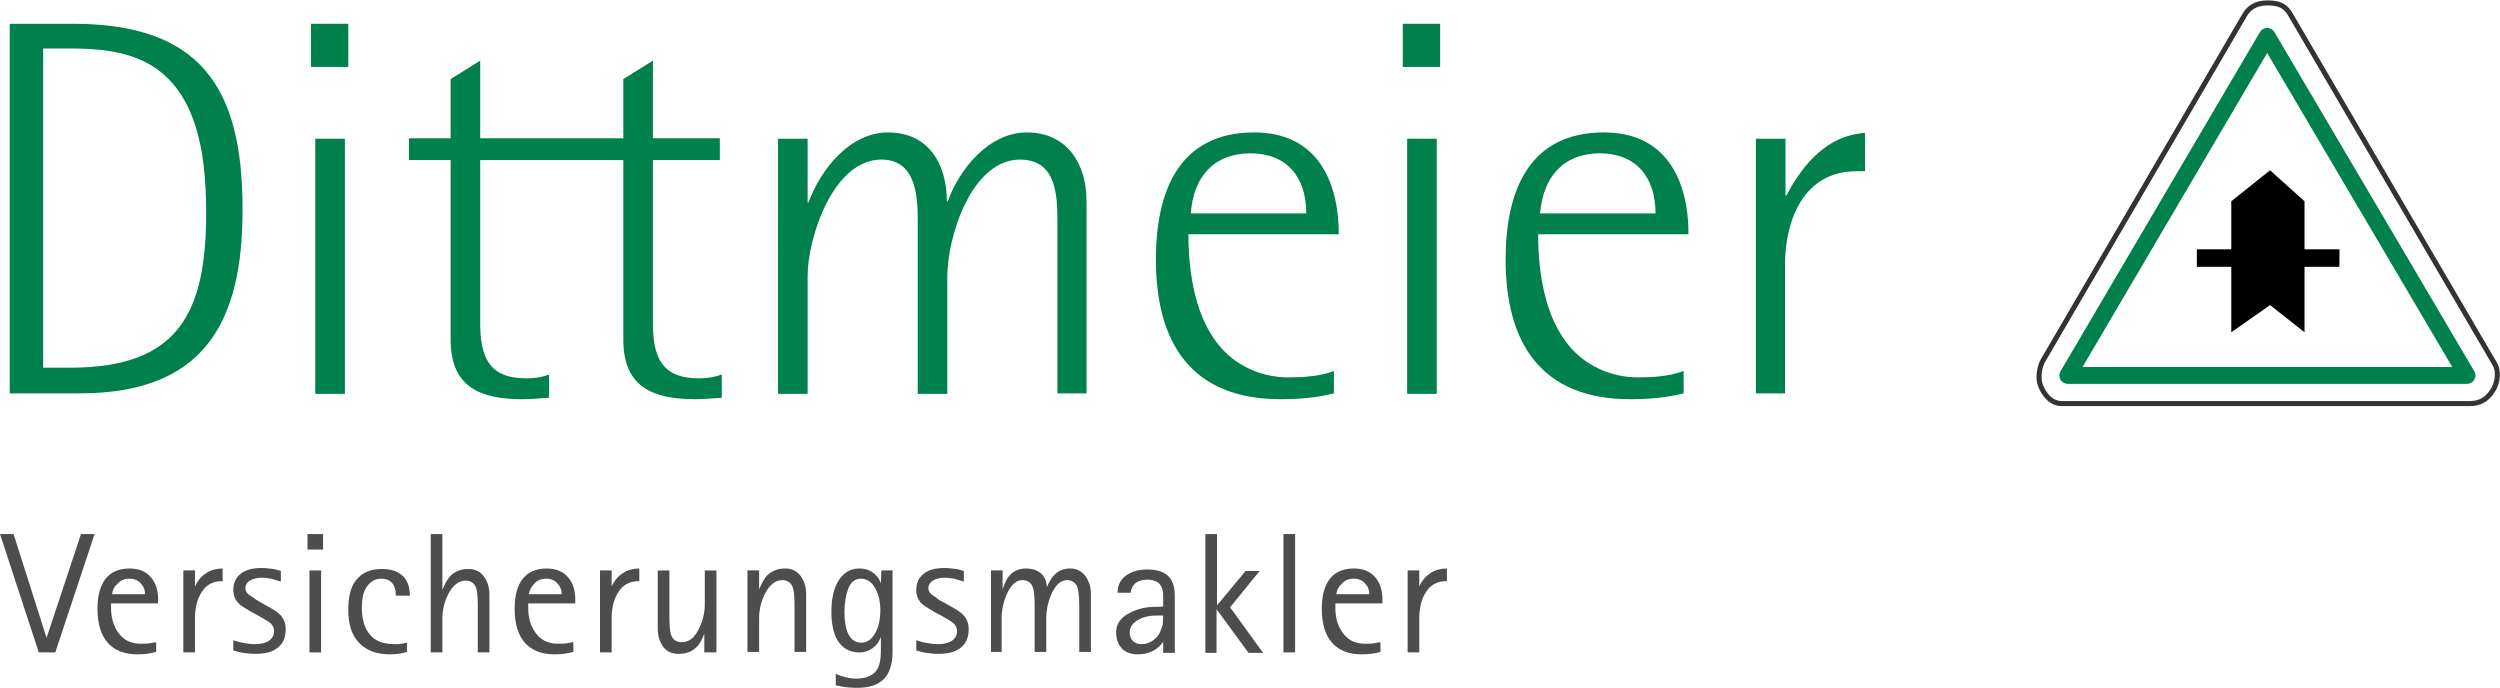
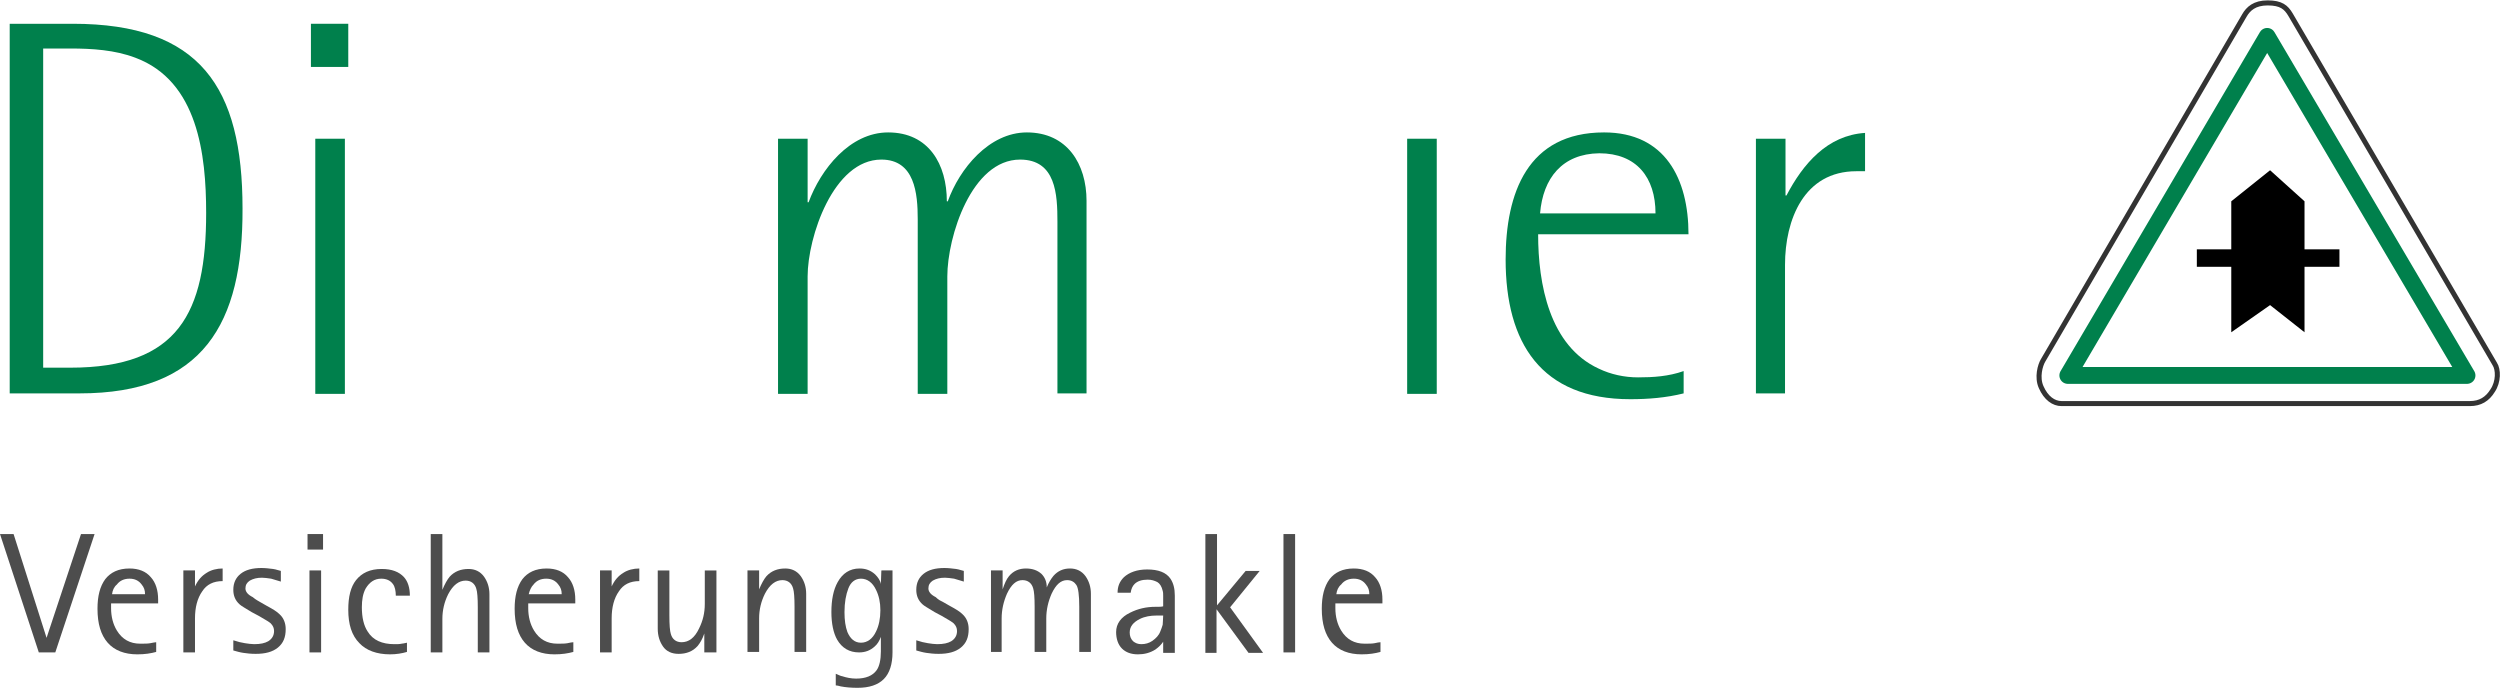
<svg xmlns="http://www.w3.org/2000/svg" version="1.1" id="Ebene_1" x="0px" y="0px" viewBox="0 0 515.4 141.9" style="enable-background:new 0 0 515.4 141.9;" xml:space="preserve">
  <style type="text/css">
	.st0{fill-rule:evenodd;clip-rule:evenodd;fill:#00804C;}
	.st1{fill:#00804C;}
	.st2{fill:none;stroke:#333333;stroke-width:1.041;stroke-miterlimit:3.864;}
	.st3{fill:none;stroke:#00804C;stroke-width:3.471;stroke-linecap:round;stroke-linejoin:round;stroke-miterlimit:3.864;}
	.st4{fill:#4D4D4D;}
</style>
  <g>
    <g>
      <path class="st4" d="M8,134.5l-8-24.4h2.8l6.8,21.4l7.1-21.4l2.8,0l-8.1,24.4H8z" />
      <path class="st4" d="M32.2,132.4v2c-1.1,0.3-2.3,0.5-3.9,0.5c-2.6,0-4.7-0.8-6.1-2.4c-1.4-1.6-2.1-3.9-2.1-7    c0-2.6,0.5-4.6,1.6-6.1c1.1-1.4,2.7-2.2,5-2.2c1.9,0,3.4,0.6,4.4,1.8c1,1.1,1.5,2.7,1.5,4.6v0.8h-9.7v1c0,1.7,0.4,3.3,1.2,4.6    c1.1,1.8,2.7,2.7,4.8,2.7c0.9,0,1.6,0,2.1-0.1C31.5,132.5,32,132.4,32.2,132.4z M23.1,122.5h6.8c0-0.8-0.2-1.4-0.7-2    c-0.6-0.8-1.4-1.2-2.5-1.2c-1.1,0-2,0.4-2.6,1.2C23.5,121,23.2,121.7,23.1,122.5z" />
      <path class="st4" d="M37.8,134.5v-16.9h2.4v3.3c0.6-1.3,1.4-2.2,2.4-2.8c0.9-0.6,2.1-0.9,3.3-0.9v2.6c-1.9,0-3.3,0.7-4.2,2.1    c-1,1.4-1.5,3.3-1.5,5.6v7H37.8z" />
      <path class="st4" d="M53.6,124.1l1.4,0.8c1.3,0.7,2.1,1.2,2.6,1.7c0.9,0.8,1.3,1.9,1.3,3.1c0,1.7-0.5,2.9-1.6,3.8    c-1.1,0.9-2.6,1.3-4.6,1.3c-1,0-1.8-0.1-2.5-0.2c-0.7-0.1-1.4-0.3-2.1-0.5V132c0.9,0.3,1.7,0.5,2.4,0.6c0.7,0.1,1.3,0.2,1.9,0.2    c1.3,0,2.2-0.2,2.9-0.6c0.8-0.5,1.2-1.2,1.2-2.1c0-0.6-0.2-1.1-0.7-1.6c-0.2-0.2-1-0.7-2.4-1.5l-1.5-0.8c-1.3-0.8-2.2-1.3-2.5-1.6    c-0.9-0.8-1.3-1.8-1.3-3c0-1.4,0.5-2.5,1.5-3.3c1-0.8,2.4-1.2,4.3-1.2c0.8,0,1.6,0.1,2.4,0.2c0.1,0,0.6,0.1,1.6,0.4v2.2    c-0.6-0.2-1.3-0.4-2-0.6c-0.7-0.1-1.4-0.2-1.9-0.2c-1,0-1.8,0.2-2.5,0.6c-0.6,0.4-0.9,0.9-0.9,1.6c0,0.7,0.5,1.3,1.5,1.8    C52.8,123.7,53.3,123.9,53.6,124.1z" />
      <path class="st4" d="M63.4,113.3v-3.2h3.2v3.2H63.4z M63.8,134.5v-16.9h2.4v16.9H63.8z" />
      <path class="st4" d="M83.9,132.5v1.9c-1,0.3-2.2,0.5-3.5,0.5c-2.7,0-4.9-0.8-6.3-2.3c-1.6-1.6-2.3-3.9-2.3-6.9    c0-2.7,0.5-4.7,1.6-6.1c1.2-1.5,2.9-2.3,5.3-2.3c2.1,0,3.6,0.6,4.6,1.7c0.8,0.9,1.2,2.2,1.2,3.8h-2.9c0-1-0.2-1.9-0.6-2.4    c-0.5-0.7-1.3-1.1-2.4-1.1c-1.4,0-2.4,0.7-3.2,2c-0.6,1.1-0.8,2.4-0.8,3.9c0,2.1,0.4,3.8,1.2,5c1.1,1.8,3,2.6,5.5,2.6    c0.6,0,1.1,0,1.5-0.1C83,132.7,83.4,132.6,83.9,132.5z" />
      <path class="st4" d="M88.8,134.5v-24.4h2.4v11.5c0.5-1.2,1-2.1,1.5-2.7c1-1.1,2.3-1.6,3.9-1.6c1.3,0,2.4,0.5,3.2,1.6    c0.7,1,1.1,2.2,1.1,3.6v12h-2.4v-9.3c0-1.9-0.1-3.2-0.3-3.8c-0.3-1.1-1.1-1.7-2.2-1.7c-1.4,0-2.6,0.9-3.6,2.8    c-0.8,1.6-1.2,3.3-1.2,5.1v6.9H88.8z" />
      <path class="st4" d="M118.2,132.4v2c-1.1,0.3-2.3,0.5-3.9,0.5c-2.6,0-4.7-0.8-6.1-2.4c-1.4-1.6-2.1-3.9-2.1-7    c0-2.6,0.5-4.6,1.6-6.1c1.1-1.4,2.7-2.2,5-2.2c1.9,0,3.4,0.6,4.4,1.8c1,1.1,1.5,2.7,1.5,4.6v0.8h-9.7v1c0,1.7,0.4,3.3,1.2,4.6    c1.1,1.8,2.7,2.7,4.8,2.7c0.9,0,1.6,0,2.1-0.1C117.5,132.5,117.9,132.4,118.2,132.4z M109,122.5h6.8c0-0.8-0.2-1.4-0.7-2    c-0.6-0.8-1.4-1.2-2.5-1.2s-2,0.4-2.6,1.2C109.5,121,109.2,121.7,109,122.5z" />
      <path class="st4" d="M123.7,134.5v-16.9h2.4v3.3c0.6-1.3,1.4-2.2,2.4-2.8c0.9-0.6,2.1-0.9,3.3-0.9v2.6c-1.9,0-3.3,0.7-4.2,2.1    c-1,1.4-1.5,3.3-1.5,5.6v7H123.7z" />
      <path class="st4" d="M145.2,134.5v-3.9c-0.4,1.2-0.9,2-1.4,2.6c-1,1.1-2.3,1.6-3.9,1.6c-1.4,0-2.5-0.5-3.2-1.5    c-0.7-1-1.1-2.2-1.1-3.7v-12h2.4v9.3c0,1.9,0.1,3.2,0.3,3.8c0.3,1.1,1.1,1.7,2.2,1.7c1.5,0,2.7-0.9,3.6-2.8    c0.8-1.6,1.2-3.2,1.2-5.1v-6.9h2.4v16.9H145.2z" />
      <path class="st4" d="M154.1,134.5v-16.9h2.4v3.9c0.5-1.2,1-2.1,1.5-2.7c1-1.1,2.3-1.6,3.9-1.6c1.3,0,2.4,0.5,3.2,1.6    c0.7,1,1.1,2.2,1.1,3.6v12h-2.4v-9.3c0-1.9-0.1-3.2-0.3-3.8c-0.3-1.1-1.1-1.7-2.2-1.7c-1.4,0-2.6,0.9-3.6,2.8    c-0.8,1.6-1.2,3.3-1.2,5.1v6.9H154.1z" />
      <path class="st4" d="M184,117.6v16.9c0,2.4-0.6,4.3-1.8,5.5c-1.2,1.2-3,1.8-5.4,1.8c-1.3,0-2.5-0.1-3.5-0.3    c-0.4-0.1-0.7-0.2-1-0.2v-2.4c0.7,0.3,1.1,0.5,1.3,0.5c0.9,0.3,1.9,0.5,2.9,0.5c2,0,3.4-0.6,4.2-1.7c0.6-0.8,0.9-2.2,0.9-3.9v-3    c-0.3,0.8-0.7,1.5-1.3,2c-0.9,0.8-1.9,1.2-3.2,1.2c-2,0-3.5-0.9-4.5-2.6c-0.8-1.4-1.2-3.4-1.2-5.7c0-2.5,0.4-4.6,1.3-6.2    c1-1.8,2.5-2.8,4.5-2.8c1.3,0,2.3,0.4,3.2,1.2c0.6,0.6,1.1,1.3,1.2,2l0.1-2.8H184z M174.1,126.2c0,1.7,0.2,3,0.6,4.1    c0.6,1.4,1.5,2.2,2.8,2.2c1.3,0,2.4-0.8,3.1-2.3c0.6-1.2,0.9-2.7,0.9-4.4c0-1.6-0.3-3-0.9-4.2c-0.7-1.5-1.8-2.3-3.1-2.3    c-1.2,0-2.1,0.7-2.6,2C174.4,122.6,174.1,124.2,174.1,126.2z" />
      <path class="st4" d="M194.4,124.1l1.4,0.8c1.3,0.7,2.1,1.2,2.6,1.7c0.9,0.8,1.3,1.9,1.3,3.1c0,1.7-0.5,2.9-1.6,3.8    s-2.6,1.3-4.6,1.3c-1,0-1.8-0.1-2.5-0.2c-0.7-0.1-1.4-0.3-2.1-0.5V132c0.9,0.3,1.7,0.5,2.4,0.6s1.3,0.2,1.9,0.2    c1.3,0,2.2-0.2,2.9-0.6c0.8-0.5,1.2-1.2,1.2-2.1c0-0.6-0.2-1.1-0.7-1.6c-0.2-0.2-1-0.7-2.4-1.5l-1.5-0.8c-1.3-0.8-2.2-1.3-2.5-1.6    c-0.9-0.8-1.3-1.8-1.3-3c0-1.4,0.5-2.5,1.5-3.3c1-0.8,2.4-1.2,4.3-1.2c0.8,0,1.6,0.1,2.4,0.2c0.1,0,0.6,0.1,1.6,0.4v2.2    c-0.6-0.2-1.3-0.4-2-0.6c-0.7-0.1-1.4-0.2-1.9-0.2c-1,0-1.8,0.2-2.5,0.6c-0.6,0.4-0.9,0.9-0.9,1.6c0,0.7,0.5,1.3,1.5,1.8    C193.5,123.7,194,123.9,194.4,124.1z" />
      <path class="st4" d="M204.3,134.5v-16.9h2.4v3.9c0.4-1.2,0.8-2.1,1.3-2.7c0.9-1.1,2.1-1.6,3.5-1.6c1.4,0,2.4,0.4,3.2,1.1    c0.7,0.7,1.1,1.6,1.1,2.8c0.4-1,0.9-1.8,1.4-2.4c0.9-1,2-1.5,3.4-1.5c1.3,0,2.4,0.5,3.2,1.6c0.7,1,1.1,2.2,1.1,3.6v12h-2.4v-9.3    c0-2.4-0.2-3.9-0.6-4.5c-0.4-0.6-1-1-1.9-1c-1.3,0-2.3,0.9-3.2,2.8c-0.7,1.6-1.1,3.3-1.1,5.1v6.9h-2.4v-9.3c0-1.9-0.1-3.2-0.3-3.8    c-0.3-1.1-1.1-1.7-2.2-1.7c-1.3,0-2.3,0.9-3.2,2.8c-0.7,1.6-1.1,3.3-1.1,5.1v6.9H204.3z" />
      <path class="st4" d="M239.8,134.5v-2.2c-0.4,0.6-0.9,1.1-1.6,1.6c-1.1,0.7-2.3,1-3.6,1c-1.4,0-2.5-0.4-3.3-1.2    c-0.8-0.8-1.2-2-1.2-3.4c0-1.7,1-3.1,2.9-4c1.6-0.8,3.3-1.2,5.2-1.2h0.4c0.4,0,0.8,0,1.2-0.1v-0.8c0-0.5,0-0.9,0-1.3    c0-0.4,0-0.8-0.1-1.1c-0.2-0.9-0.6-1.5-1.1-1.8c-0.6-0.3-1.2-0.5-2-0.5c-1.2,0-2.1,0.3-2.7,0.9c-0.4,0.4-0.7,1-0.8,1.8h-2.7    c0-1.3,0.4-2.3,1.3-3.2c1.1-1,2.7-1.6,4.8-1.6c2.3,0,3.9,0.6,4.8,1.9c0.6,0.9,0.9,2,0.9,3.5v11.8H239.8z M239.8,126.9h-1.4    c-1.2,0-2.4,0.2-3.4,0.7c-1.4,0.7-2.1,1.6-2.1,2.8c0,0.7,0.2,1.3,0.7,1.8c0.5,0.4,1,0.6,1.7,0.6c0.8,0,1.6-0.2,2.3-0.7    c0.7-0.5,1.3-1.1,1.6-1.9c0.2-0.5,0.4-1,0.5-1.4C239.7,128.4,239.8,127.7,239.8,126.9z" />
      <path class="st4" d="M248.5,134.5v-24.4h2.4v14.7l5.9-7.1h2.9l-6.1,7.5l6.8,9.4h-3l-6.6-9v9H248.5z" />
      <path class="st4" d="M264.6,134.5v-24.4h2.4v24.4H264.6z" />
      <path class="st4" d="M284.6,132.4v2c-1.1,0.3-2.3,0.5-3.9,0.5c-2.6,0-4.7-0.8-6.1-2.4c-1.4-1.6-2.1-3.9-2.1-7    c0-2.6,0.5-4.6,1.6-6.1c1.1-1.4,2.7-2.2,5-2.2c1.9,0,3.4,0.6,4.4,1.8c1,1.1,1.5,2.7,1.5,4.6v0.8h-9.7v1c0,1.7,0.4,3.3,1.2,4.6    c1.1,1.8,2.7,2.7,4.8,2.7c0.9,0,1.6,0,2.1-0.1C283.9,132.5,284.3,132.4,284.6,132.4z M275.5,122.5h6.8c0-0.8-0.2-1.4-0.7-2    c-0.6-0.8-1.4-1.2-2.5-1.2c-1.1,0-2,0.4-2.6,1.2C275.9,121,275.6,121.7,275.5,122.5z" />
-       <path class="st4" d="M290.2,134.5v-16.9h2.4v3.3c0.6-1.3,1.4-2.2,2.4-2.8c0.9-0.6,2.1-0.9,3.3-0.9v2.6c-1.9,0-3.3,0.7-4.2,2.1    c-1,1.4-1.5,3.3-1.5,5.6v7H290.2z" />
    </g>
    <path class="st0" d="M368.1,81.1H362V28.6h6.1v11.7h0.2c3.4-6.5,8.4-12.4,16.2-12.9v7.9h-1.8c-10.8,0-14.7,10-14.7,19.3V81.1" />
    <path class="st0" d="M317.5,44h23.8c0-7.4-3.9-12.4-11.6-12.4C322.1,31.7,318.1,36.7,317.5,44 M347.1,76.5v4.6   c-3.6,0.9-7.3,1.2-11,1.2c-18.4,0-25.7-11.6-25.7-28.8c0-13.7,4.5-26.2,20.3-26.2c12.6,0,17.4,9.6,17.4,21h-31   c0,10.2,2.3,23,12.5,27.7c2.5,1.2,5.3,1.8,8.1,1.8C340.8,77.8,344,77.6,347.1,76.5z" />
    <rect x="290.1" y="28.6" class="st1" width="6.1" height="52.6" />
-     <rect x="289.2" y="4.9" class="st1" width="7.7" height="8.9" />
-     <path class="st0" d="M245.5,44h23.8c0-7.4-3.9-12.4-11.6-12.4C250,31.7,246,36.7,245.5,44 M275,76.5v4.6c-3.6,0.9-7.3,1.2-11,1.2   c-18.4,0-25.7-11.6-25.7-28.8c0-13.7,4.5-26.2,20.3-26.2c12.6,0,17.4,9.6,17.4,21h-31c0,10.2,2.3,23,12.5,27.7   c2.5,1.2,5.3,1.8,8.1,1.8C268.7,77.8,272,77.6,275,76.5z" />
    <path class="st0" d="M224,81.1H218V45.7c0-5.6-0.3-12.8-7.7-12.8c-10,0-15,15.9-15,24.1v24.2h-6.1v-36c0-5.3-0.6-12.3-7.5-12.3   c-9.9,0-15.2,16-15.2,24.1v24.2h-6.1V28.6h6.1v13.1h0.2c2.5-6.8,8.5-14.4,16.4-14.4c8.4,0,12.1,6.6,12.1,14.2h0.2   c2.4-6.7,8.5-14.2,16.3-14.2c8.3,0,12.3,6.5,12.3,14.1V81.1" />
-     <path class="st0" d="M148.8,77.2V82c-1.8,0.1-3.6,0.3-5.4,0.3c-8.7,0-14.9-2.4-14.9-12.3v-37H99v33.5c0,7,1.7,11.5,9.5,11.5   c1.7,0,3.2-0.2,4.7-0.8V82c-1.8,0.1-3.6,0.3-5.4,0.3c-8.7,0-14.9-2.4-14.9-12.3v-37h-8.6v-4.5h8.6V16.3l6.1-3.8v16h29.5V16.3   l6.1-3.8v16h13.8v4.5h-13.8v33.5c0,7,1.7,11.5,9.5,11.5C145.7,78,147.2,77.8,148.8,77.2" />
    <rect x="65" y="28.6" class="st1" width="6.1" height="52.6" />
    <rect x="64.1" y="4.9" class="st1" width="7.7" height="8.9" />
    <path class="st0" d="M8.9,75.8h5.6c22.3,0,28-11.3,28-31.9c0-12-1.7-27.2-14.6-32C23.7,10.3,19,10,14.5,10H8.9V75.8 M16.4,81.1H2   V4.9h13c26.3,0,35,13.1,35,38.1C50.1,66.7,41.9,81.1,16.4,81.1z" />
    <path class="st2" d="M513.9,80.5c-1.1,1.8-2.6,2.7-4.7,2.7H425c-1.6,0-3.2-1.1-4.2-3.4c-0.9-2-0.2-4.5,0.4-5.5l41.5-71.1   c0.8-1.4,2.1-2.6,4.8-2.6c2.8,0,3.8,0.9,4.7,2.4l42.1,72C515.1,76.2,515.1,78.7,513.9,80.5z" />
    <polygon class="st3" points="426.3,77.4 467.4,7.5 508.6,77.4  " />
    <polygon points="460,41.5 468,35.1 475.1,41.5 475.1,51.4 482.3,51.4 482.3,55 475.1,55 475.1,68.5 468,62.9 460,68.5 460,55    452.9,55 452.9,51.4 460,51.4  " />
  </g>
</svg>